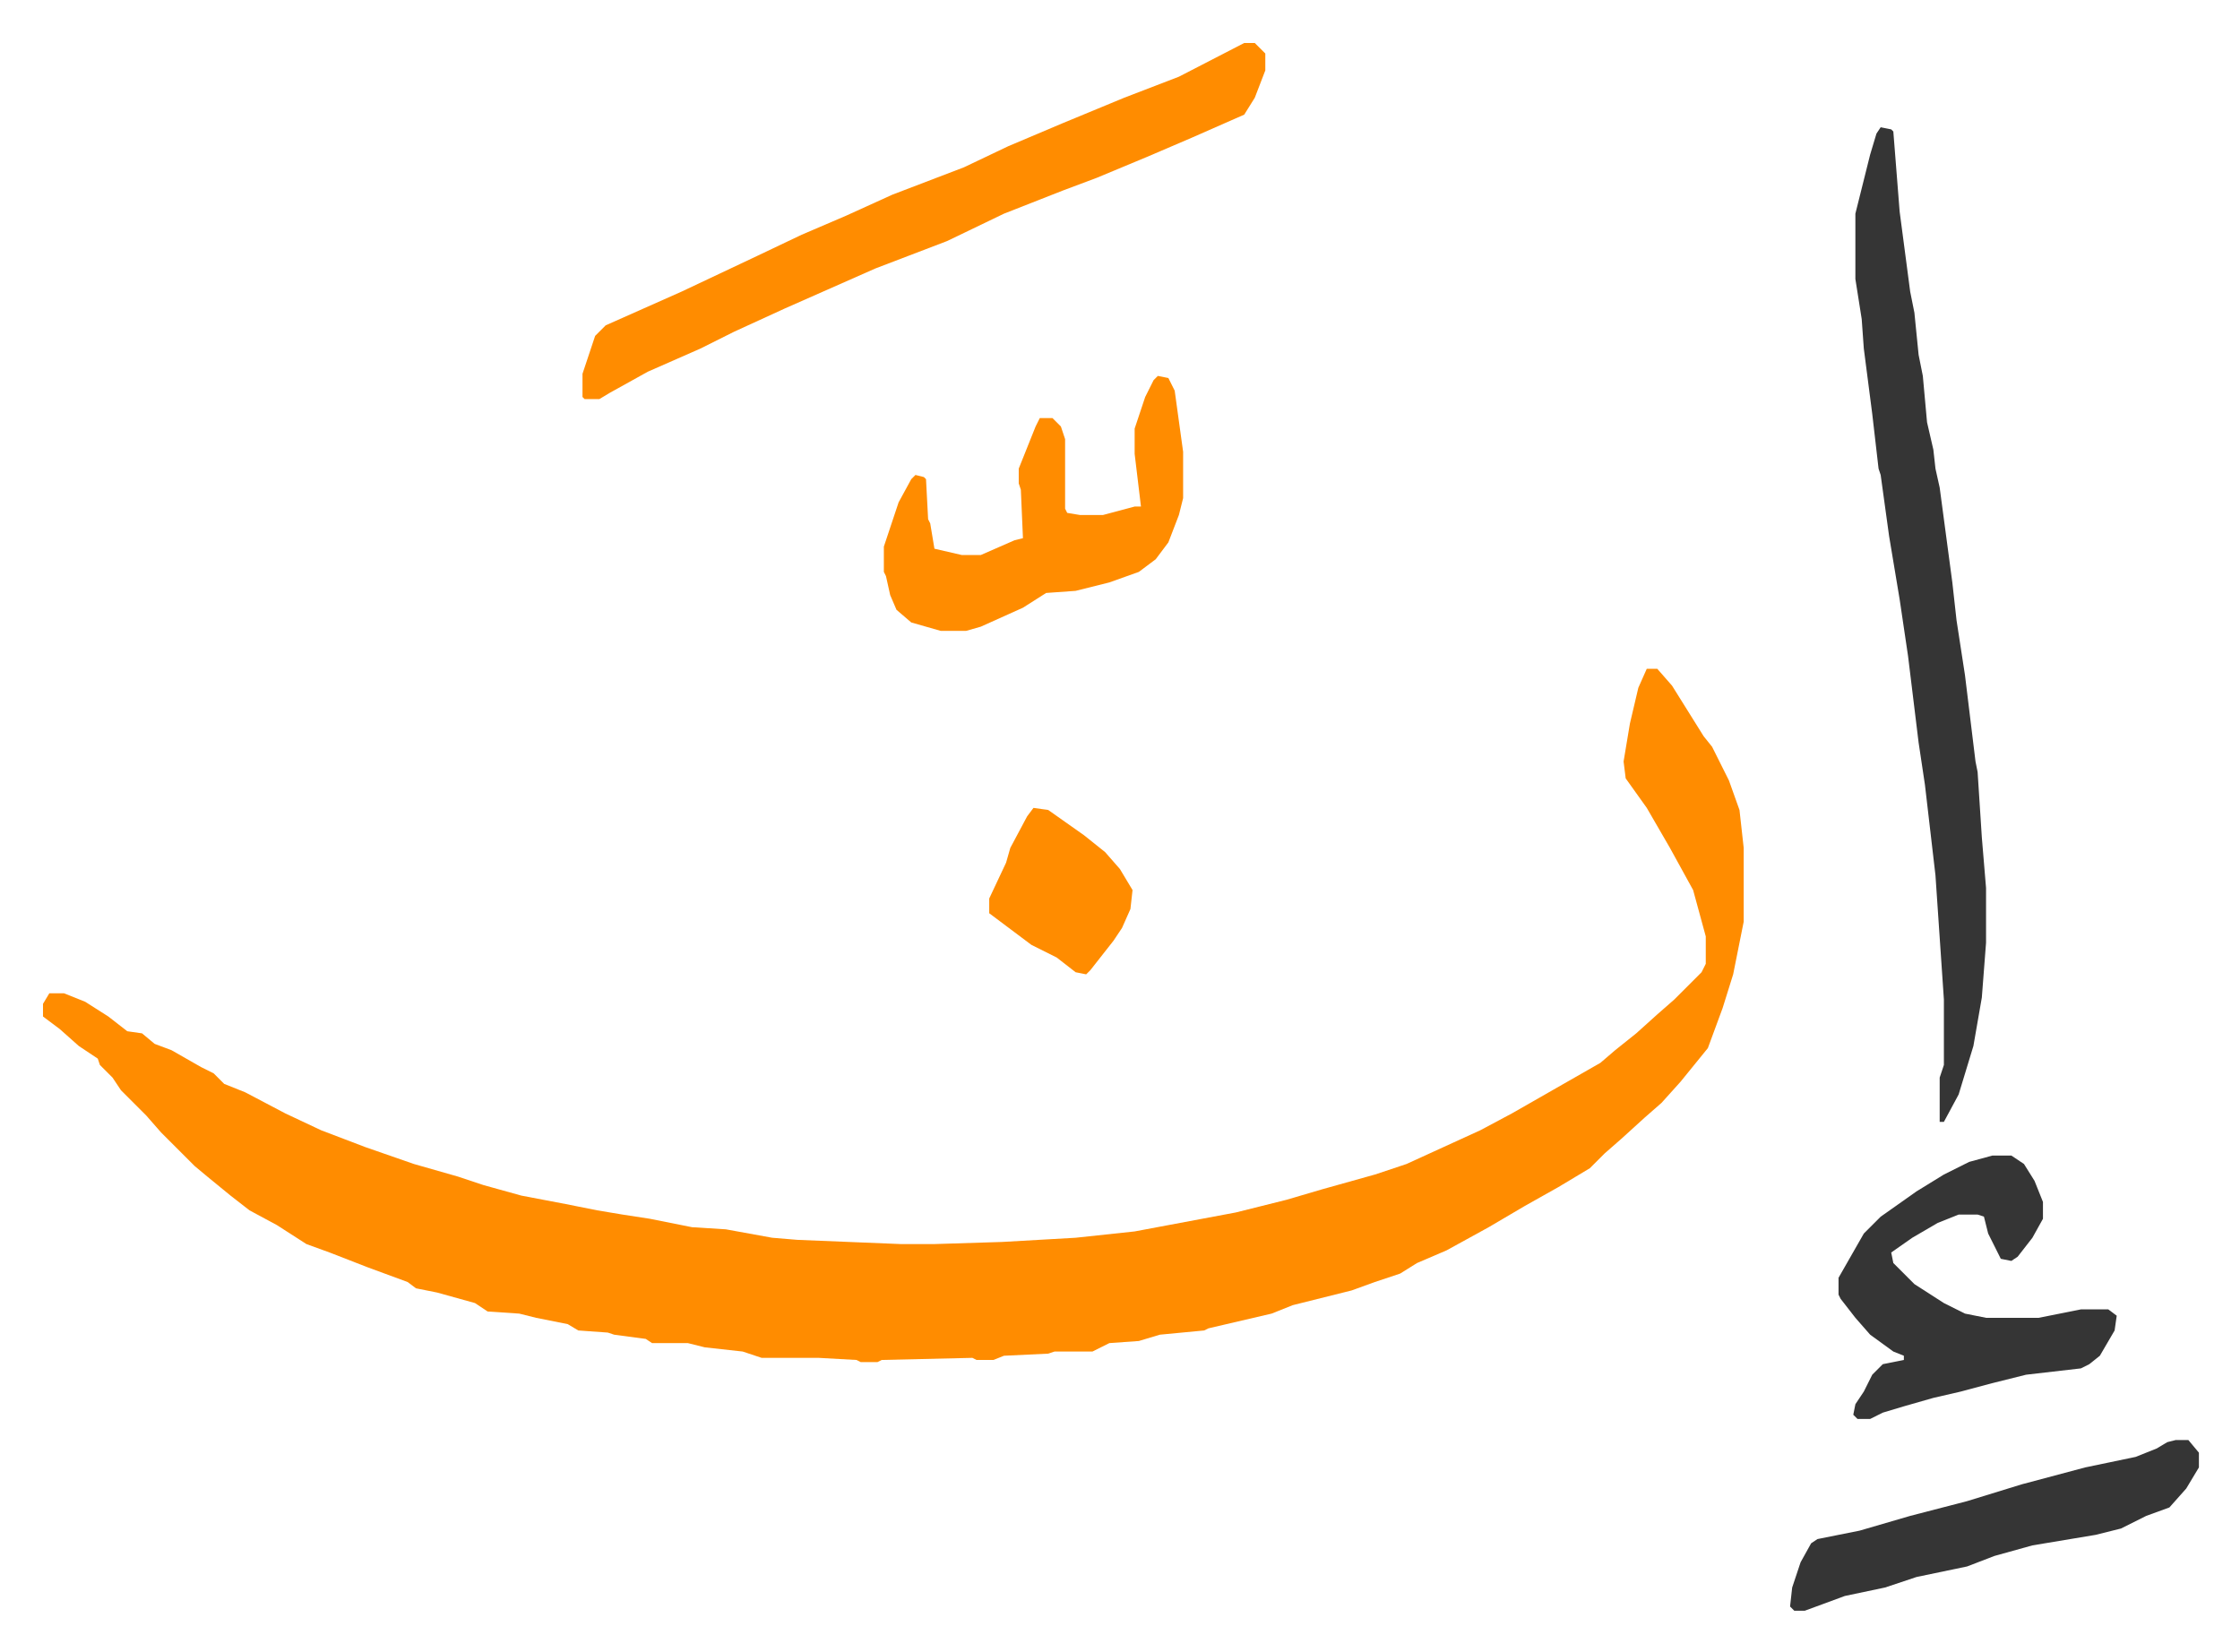
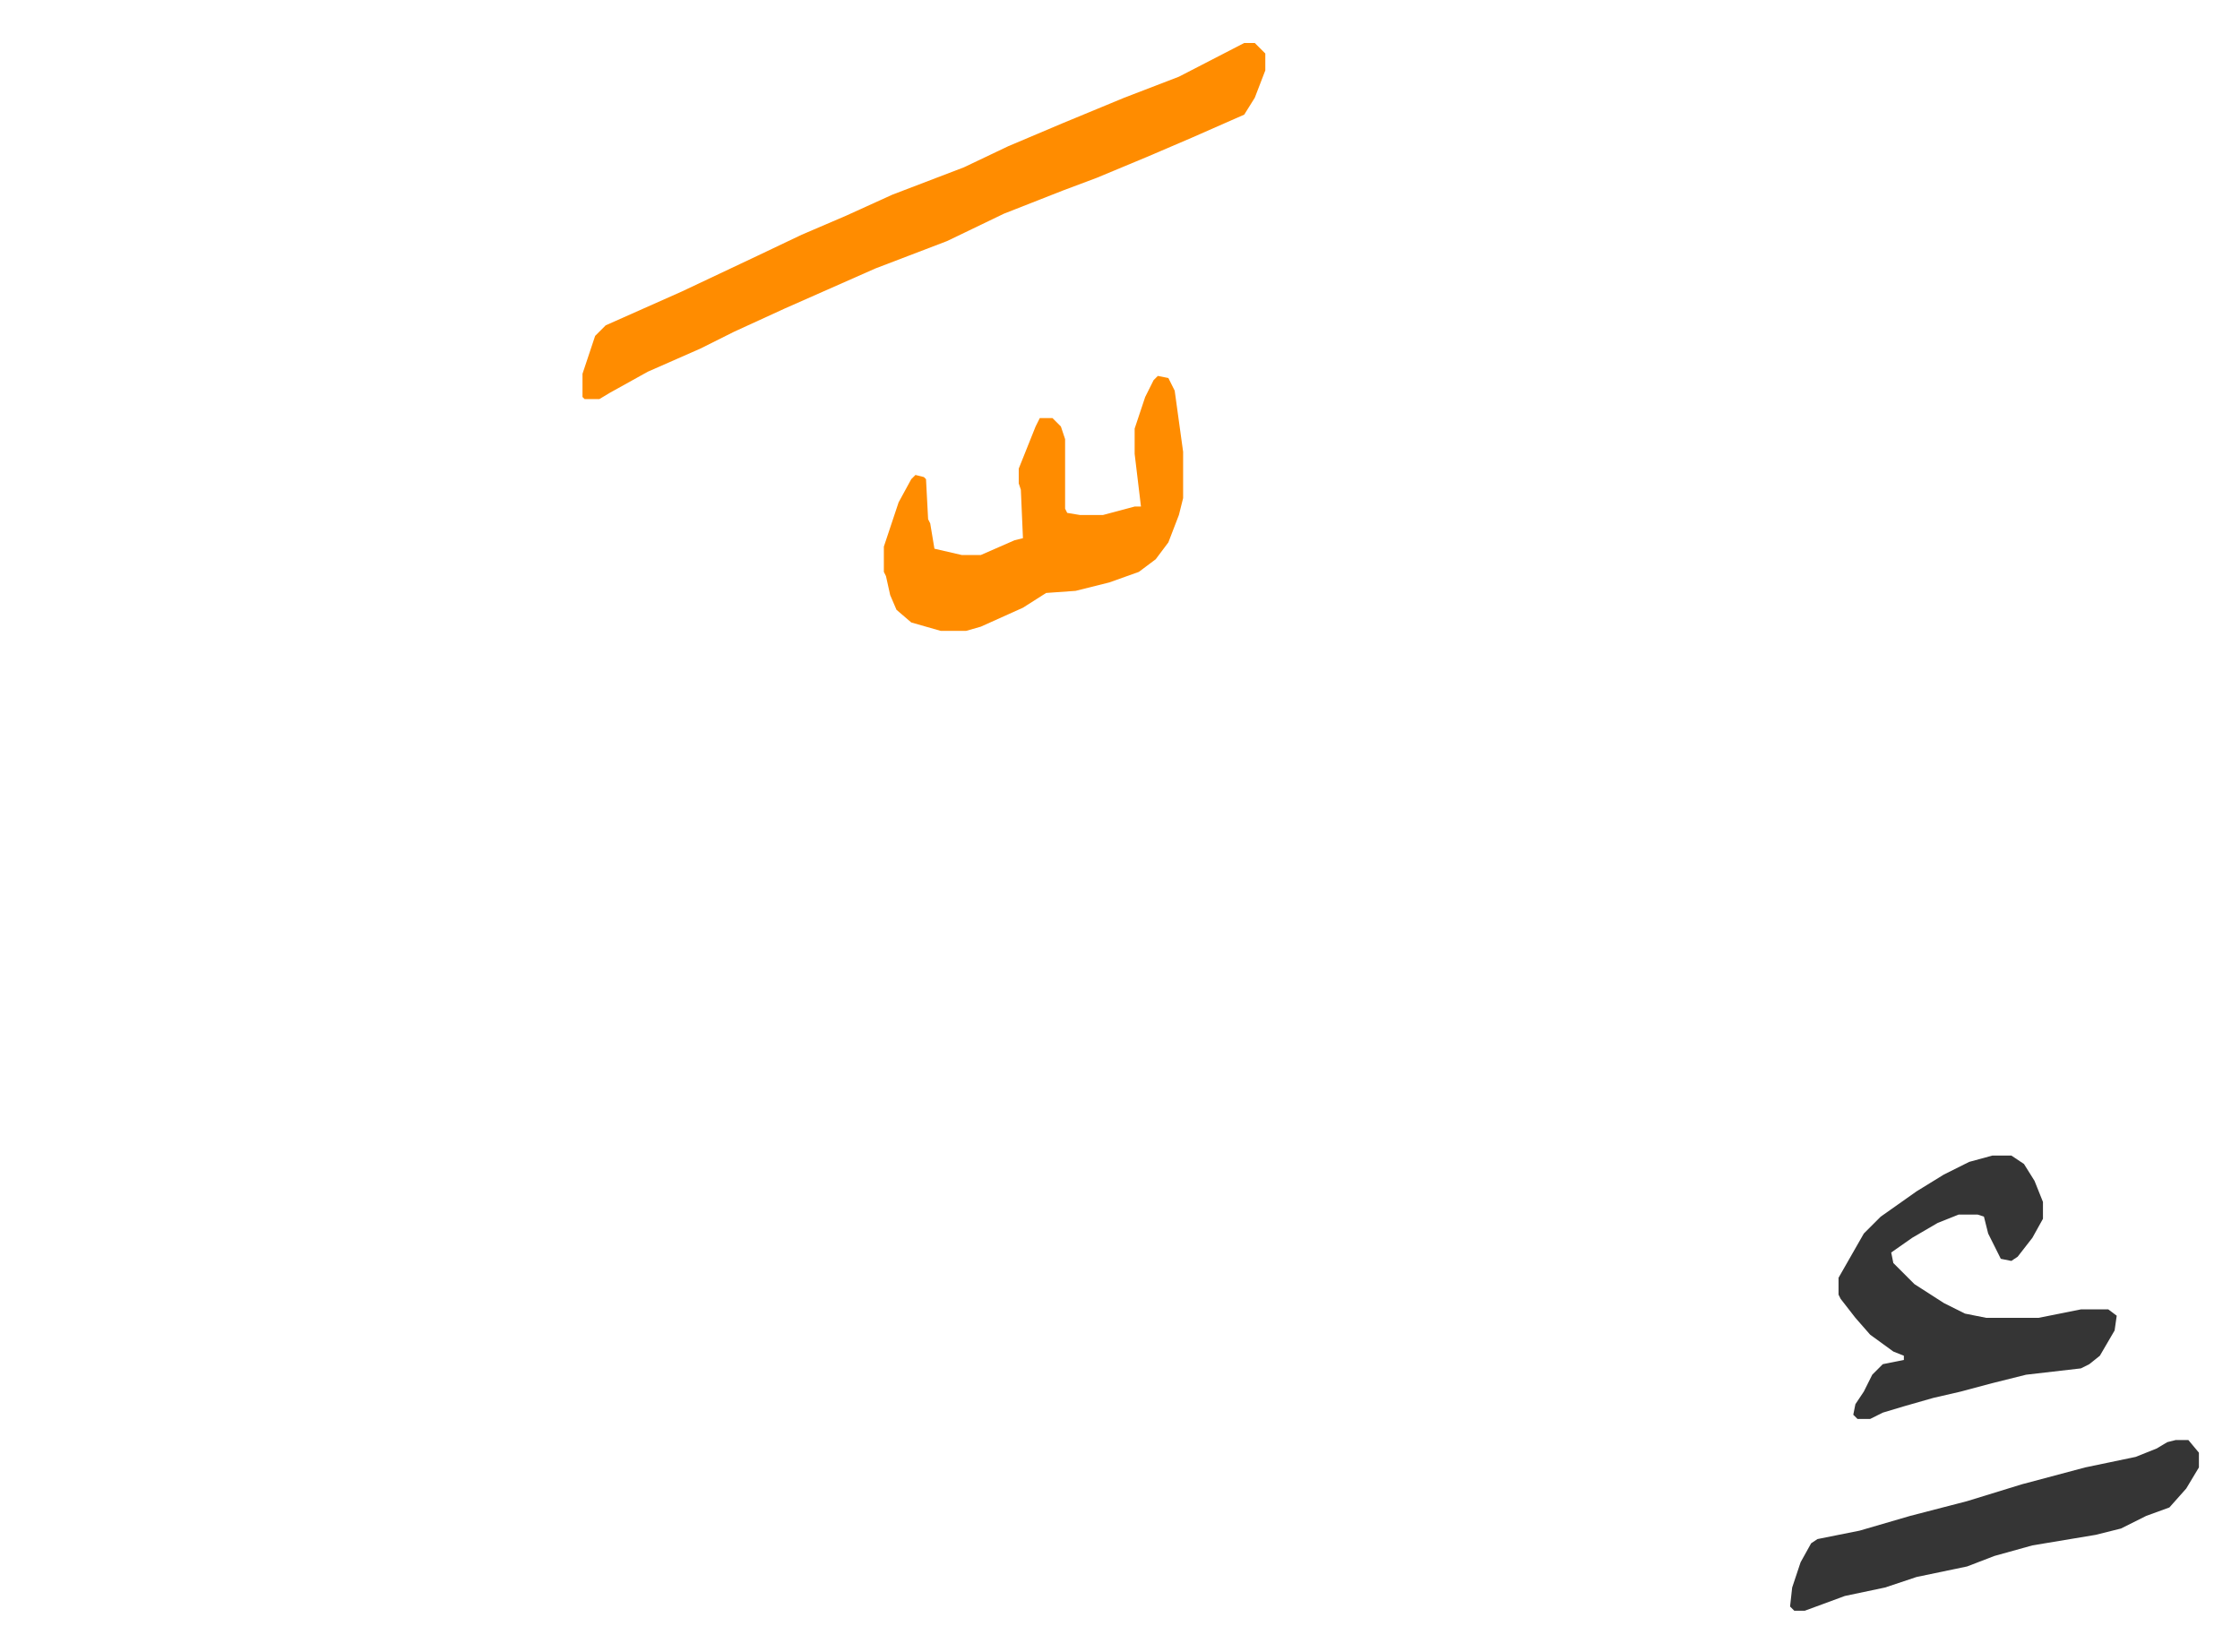
<svg xmlns="http://www.w3.org/2000/svg" viewBox="-20.4 441.6 1062.9 783.9">
-   <path fill="#ff8c00" id="rule_ghunnah_2_wowels" d="M761 759h5l7 8 15 24 4 5 8 16 5 14 2 18v35l-5 25-5 16-7 19-13 16-9 10-8 7-11 10-8 7-7 7-15 9-16 9-17 10-20 11-14 6-8 5-12 4-11 4-28 7-10 4-30 7-2 1-21 2-10 3-14 1-8 4h-18l-3 1-21 1-5 2h-8l-2-1-43 1-2 1h-8l-2-1-18-1h-27l-9-3-18-2-8-2h-17l-3-2-15-2-3-1-14-1-5-3-15-3-8-2-15-1-6-4-18-5-10-2-4-3-19-7-18-7-11-4-14-9-13-7-9-7-11-9-6-5-5-5-11-11-7-8-12-12-4-6-6-6-1-3-9-6-9-8-8-6v-6l3-5h7l10 4 11 7 9 7 7 1 6 5 8 3 14 8 6 3 5 5 10 4 19 10 17 8 21 8 23 8 21 6 12 4 18 5 21 4 15 3 12 2 13 2 10 2 10 2 16 1 22 4 12 1 49 2h16l32-1 35-2 28-3 48-9 24-6 17-5 25-7 15-5 35-16 15-8 21-12 21-12 7-6 10-8 10-9 8-7 13-13 2-4v-13l-6-22-11-20-11-19-10-14-1-8 3-18 4-17z" />
-   <path fill="#353535" id="rule_normal" d="m872 502 5 1 1 1 3 38 5 38 2 10 2 20 2 10 2 22 3 13 1 9 2 9 6 45 2 18 4 26 5 41 1 5 2 31 2 24v26l-2 26-4 23-7 23-7 13h-2v-21l2-6v-31l-4-59-5-43-3-20-5-41-4-27-5-30-4-29-1-3-3-26-4-31-1-14-3-19v-31l7-28 3-10z" />
  <path fill="#ff8c00" id="rule_ghunnah_2_wowels" d="M570 462h5l5 5v8l-5 13-5 8-25 11-21 9-24 10-16 6-28 11-27 13-34 13-43 19-24 11-16 8-25 11-18 10-5 3h-7l-1-1v-11l6-18 5-5 36-16 36-17 21-10 21-9 22-10 34-13 21-10 26-11 29-12 26-10zm-41 158 5 1 3 6 4 29v22l-2 8-5 13-6 8-8 6-14 5-16 4-14 1-11 7-20 9-7 2h-12l-14-4-7-6-3-7-2-9-1-2v-12l7-21 6-11 2-2 4 1 1 1 1 19 1 2 2 12 13 3h9l16-7 4-1-1-23-1-3v-7l8-20 2-4h6l4 4 2 6v33l1 2 6 1h11l15-4h3l-3-25v-12l5-15 4-8z" />
  <path fill="#353535" id="rule_normal" d="M925 990h9l6 4 5 8 4 10v8l-5 9-7 9-3 2-5-1-6-12-2-8-3-1h-9l-10 4-12 7-10 7 1 5 10 10 14 9 10 5 10 2h25l20-4h13l4 3-1 7-7 12-5 4-4 2-26 3-16 4-15 4-13 3-14 4-10 3-6 3h-6l-2-2 1-5 4-6 4-8 5-5 10-2v-2l-5-2-11-8-7-8-7-9-1-2v-8l12-21 8-8 17-12 13-8 12-6zm87 135h6l5 6v7l-6 10-8 9-11 4-12 6-12 3-30 5-18 5-13 5-24 5-15 5-19 4-19 7h-5l-2-2 1-9 4-12 5-9 3-2 20-4 24-7 27-7 26-8 30-8 24-5 10-4 5-3z" />
-   <path fill="#ff8c00" id="rule_ghunnah_2_wowels" d="m470 825 7 1 17 12 10 8 7 8 6 10-1 9-4 9-4 6-11 14-2 2-5-1-9-7-12-6-12-9-8-6v-7l8-17 2-7 8-15z" />
</svg>